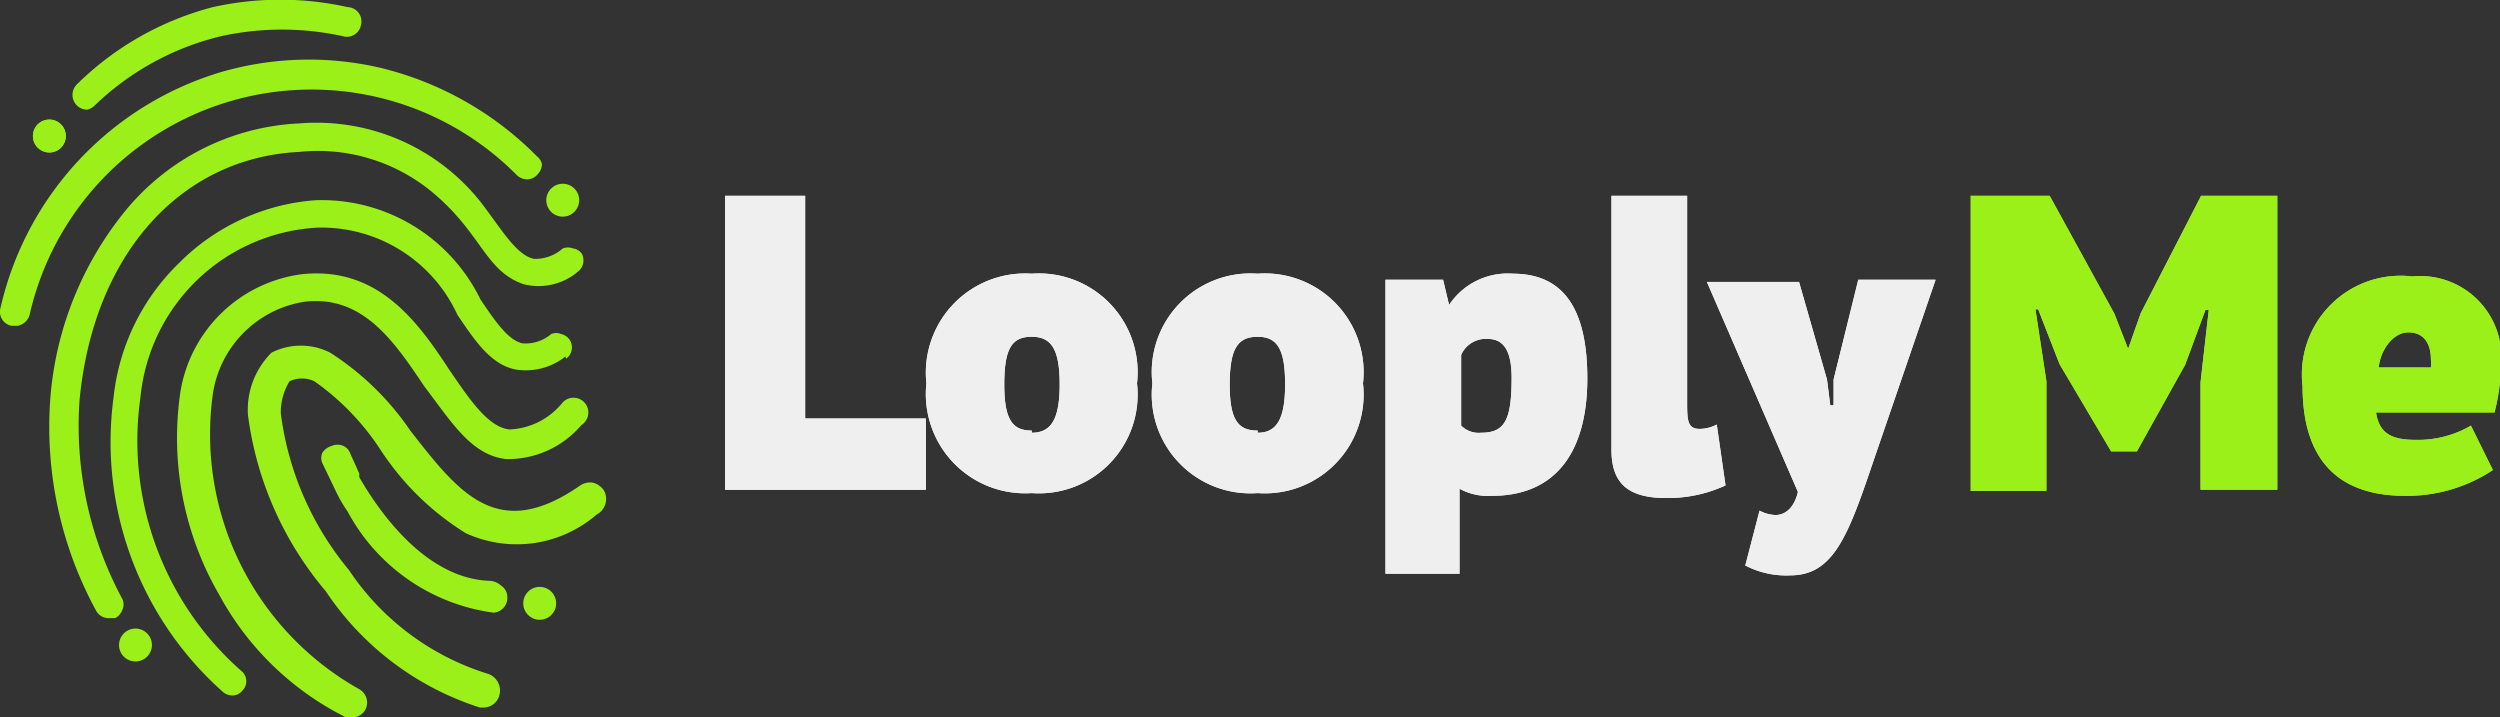
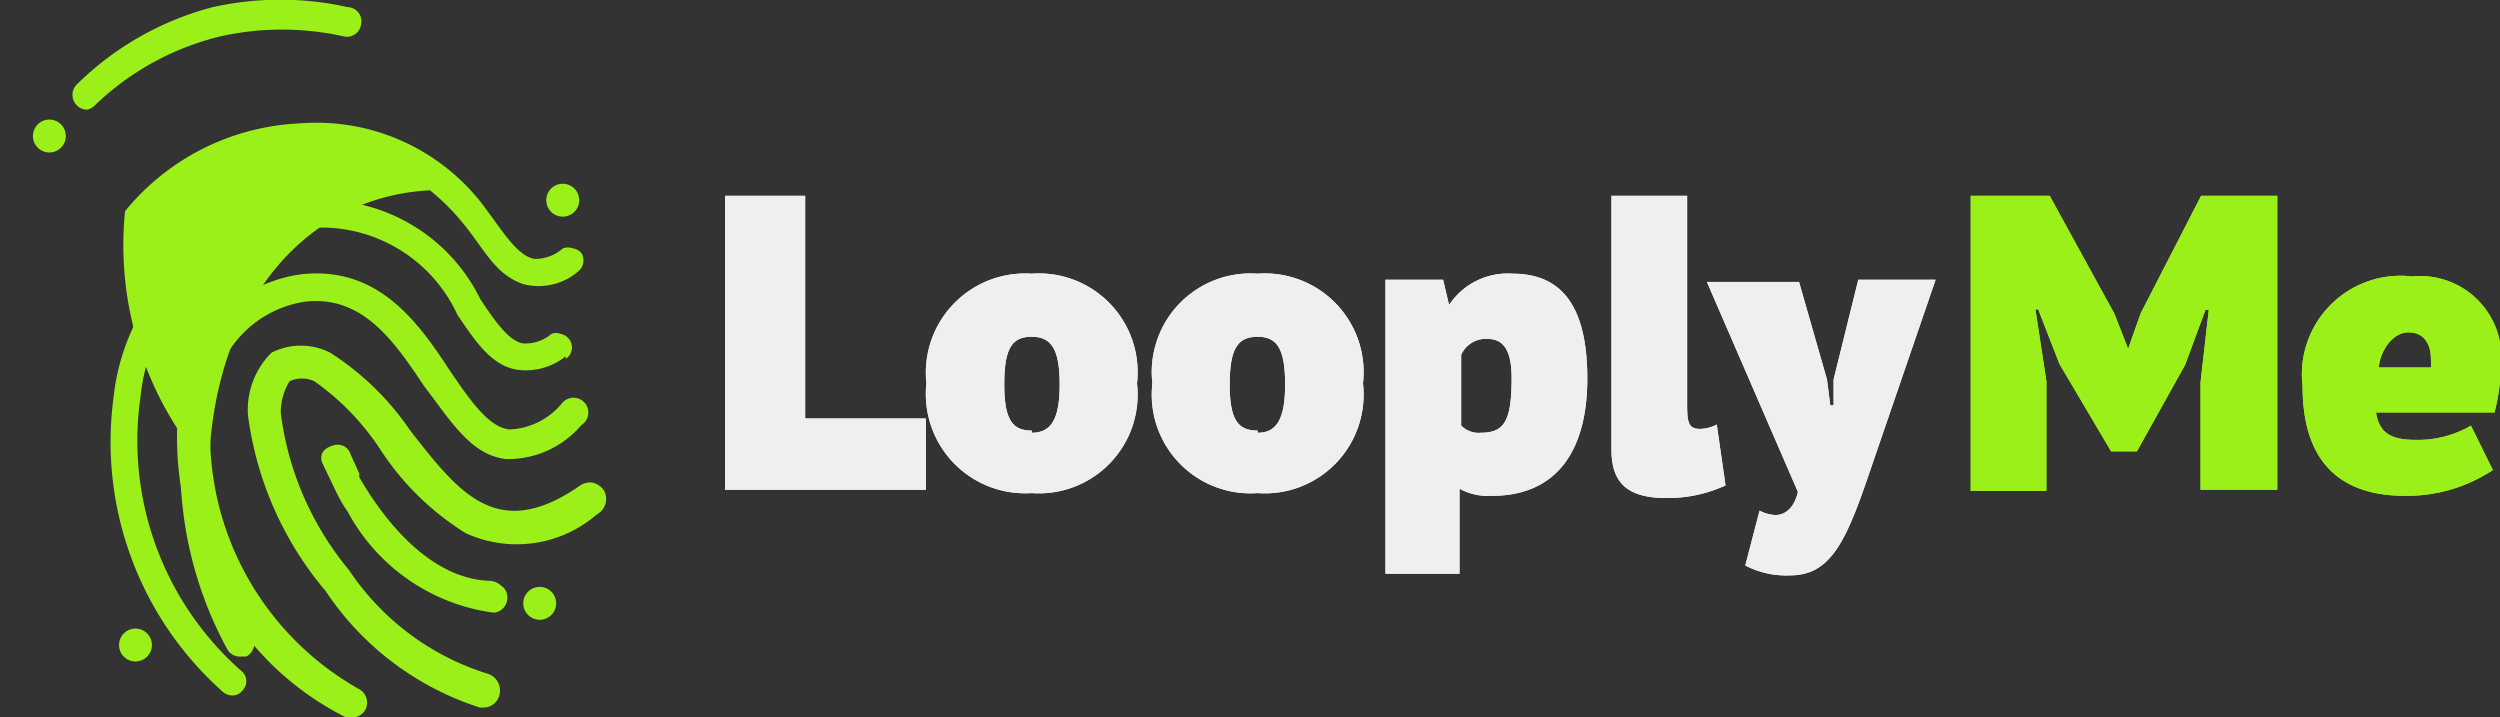
<svg xmlns="http://www.w3.org/2000/svg" id="Layer_1" data-name="Layer 1" viewBox="0 0 45.58 13.08">
  <rect x="0" y="0" width="45.58" height="13.08" fill="#333333" stroke="none" />
  <defs>
    <style>.cls-1{fill:#efefef;}.cls-2{fill:#9bf01a;}</style>
  </defs>
  <title>LooplyMe_alternativa final_fondo oscuro</title>
  <path class="cls-1" d="M19,27.08H15.34V21.72H16.8v4.06H19Z" transform="translate(-2.12 -18.15)" />
  <path class="cls-1" d="M20.93,23.14a1.8,1.8,0,0,1,1.92,2,1.8,1.8,0,0,1-1.92,2,1.81,1.81,0,0,1-1.92-2A1.81,1.81,0,0,1,20.93,23.14Zm0,2.9c.35,0,.51-.24.51-.88s-.15-.87-.51-.87-.5.21-.5.87S20.59,26,20.93,26Z" transform="translate(-2.12 -18.15)" />
  <path class="cls-1" d="M25.05,23.14a1.8,1.8,0,0,1,1.92,2,1.8,1.8,0,0,1-1.92,2,1.8,1.8,0,0,1-1.92-2A1.8,1.8,0,0,1,25.05,23.14Zm0,2.9c.34,0,.5-.24.5-.88s-.14-.87-.5-.87-.51.21-.51.87S24.7,26,25.05,26Z" transform="translate(-2.12 -18.15)" />
  <path class="cls-1" d="M27.38,23.25h1.05l.11.46h0a1.28,1.28,0,0,1,1.16-.57c.89,0,1.36.59,1.36,1.91s-.56,2.14-1.74,2.14a1.08,1.08,0,0,1-.59-.13v1.55H27.38Zm1.38,1.37v1.29a.45.45,0,0,0,.36.13c.43,0,.56-.22.56-1,0-.5-.15-.71-.43-.71A.49.49,0,0,0,28.76,24.62Z" transform="translate(-2.12 -18.15)" />
  <path class="cls-1" d="M32.88,25.45c0,.36,0,.52.23.52a.68.68,0,0,0,.31-.08L33.58,27a2.51,2.51,0,0,1-1.08.23c-.69,0-1-.26-1-.88V21.72h1.38Z" transform="translate(-2.12 -18.15)" />
  <path class="cls-1" d="M35.43,25.07l.06.47h.06l0-.47L36,23.25h1.41l-1.19,3.47c-.43,1.27-.71,1.92-1.46,1.92a1.61,1.61,0,0,1-.82-.18l.26-1a.67.67,0,0,0,.29.08c.18,0,.34-.13.41-.42l-1.66-3.83h1.68Z" transform="translate(-2.12 -18.15)" />
  <path class="cls-2" d="M42.24,25.12l.15-1.32h-.06l-.37,1-.88,1.58h-.47l-.94-1.59-.39-1h-.05l.2,1.31v2H38.05V21.72h1.44l1.18,2.15.25.64h0l.23-.65,1.1-2.14h1.39v5.36H42.24Z" transform="translate(-2.12 -18.15)" />
  <path class="cls-2" d="M47.57,26.72a2.84,2.84,0,0,1-1.6.47c-1.3,0-1.87-.74-1.87-2a1.8,1.8,0,0,1,2-2,1.48,1.48,0,0,1,1.62,1.6,3.76,3.76,0,0,1-.12.88H45.44c.06.39.29.5.73.5a1.92,1.92,0,0,0,1-.26Zm-2.08-1.87h.95a.76.76,0,0,0,0-.15c0-.26-.11-.49-.41-.49S45.51,24.57,45.49,24.85Z" transform="translate(-2.12 -18.15)" />
  <circle class="cls-2" cx="0.9" cy="2.48" r="0.3" />
  <circle class="cls-2" cx="10.26" cy="3.65" r="0.3" />
  <circle class="cls-2" cx="9.84" cy="11" r="0.3" />
  <circle class="cls-2" cx="2.47" cy="11.76" r="0.3" />
  <path class="cls-1" d="M19,27.08H15.34V21.72H16.8v4.06H19Z" transform="translate(-2.12 -18.15)" />
  <path class="cls-1" d="M20.93,23.14a1.8,1.8,0,0,1,1.92,2,1.8,1.8,0,0,1-1.92,2,1.81,1.81,0,0,1-1.92-2A1.81,1.81,0,0,1,20.93,23.14Zm0,2.9c.35,0,.51-.24.51-.88s-.15-.87-.51-.87-.5.21-.5.87S20.59,26,20.93,26Z" transform="translate(-2.12 -18.15)" />
  <path class="cls-1" d="M25.05,23.14a1.8,1.8,0,0,1,1.92,2,1.8,1.8,0,0,1-1.92,2,1.8,1.8,0,0,1-1.92-2A1.8,1.8,0,0,1,25.05,23.14Zm0,2.9c.34,0,.5-.24.5-.88s-.14-.87-.5-.87-.51.21-.51.87S24.7,26,25.05,26Z" transform="translate(-2.12 -18.15)" />
  <path class="cls-1" d="M27.38,23.25h1.05l.11.46h0a1.28,1.28,0,0,1,1.16-.57c.89,0,1.36.59,1.36,1.91s-.56,2.14-1.74,2.14a1.08,1.08,0,0,1-.59-.13v1.55H27.38Zm1.38,1.37v1.29a.45.45,0,0,0,.36.13c.43,0,.56-.22.56-1,0-.5-.15-.71-.43-.71A.49.49,0,0,0,28.76,24.62Z" transform="translate(-2.12 -18.15)" />
  <path class="cls-1" d="M32.88,25.45c0,.36,0,.52.23.52a.68.68,0,0,0,.31-.08L33.58,27a2.51,2.51,0,0,1-1.08.23c-.69,0-1-.26-1-.88V21.72h1.38Z" transform="translate(-2.12 -18.15)" />
  <path class="cls-1" d="M35.43,25.07l.06.47h.06l0-.47L36,23.25h1.41l-1.19,3.47c-.43,1.27-.71,1.92-1.46,1.92a1.61,1.61,0,0,1-.82-.18l.26-1a.67.67,0,0,0,.29.08c.18,0,.34-.13.41-.42l-1.66-3.83h1.68Z" transform="translate(-2.12 -18.15)" />
  <path class="cls-2" d="M42.24,25.12l.15-1.32h-.06l-.37,1-.88,1.58h-.47l-.94-1.59-.39-1h-.05l.2,1.31v2H38.05V21.72h1.44l1.18,2.15.25.64h0l.23-.65,1.1-2.14h1.39v5.36H42.24Z" transform="translate(-2.12 -18.15)" />
  <path class="cls-2" d="M47.57,26.72a2.84,2.84,0,0,1-1.6.47c-1.3,0-1.87-.74-1.87-2a1.8,1.8,0,0,1,2-2,1.48,1.48,0,0,1,1.62,1.6,3.76,3.76,0,0,1-.12.88H45.44c.06.39.29.5.73.5a1.92,1.92,0,0,0,1-.26Zm-2.08-1.87h.95a.76.76,0,0,0,0-.15c0-.26-.11-.49-.41-.49S45.51,24.57,45.49,24.85Z" transform="translate(-2.12 -18.15)" />
  <path class="cls-2" d="M8.7,18.61a.26.26,0,0,1-.33.2,5.18,5.18,0,0,0-2.22,0,5,5,0,0,0-2.3,1.26.29.29,0,0,1-.14.08h0a.27.27,0,0,1-.19-.46A5.5,5.5,0,0,1,6,18.28H6a5.65,5.65,0,0,1,2.46,0A.26.26,0,0,1,8.7,18.61Z" transform="translate(-2.12 -18.15)" />
  <path class="cls-2" d="M12.72,25.9a1.76,1.76,0,0,1-1.37.62c-.64-.07-1-.68-1.49-1.32-.55-.82-1.12-1.67-2.18-1.55A2,2,0,0,0,6,25.34a5.33,5.33,0,0,0,2.66,5.37.28.28,0,0,1,.13.36.27.27,0,0,1-.25.16.2.2,0,0,1-.11,0A5.34,5.34,0,0,1,6.12,29a5.71,5.71,0,0,1-.71-3.71,2.58,2.58,0,0,1,2.21-2.14C9,23,9.73,24,10.31,24.89c.37.54.71,1.05,1.1,1.09a1.31,1.31,0,0,0,.95-.47.27.27,0,1,1,.36.39Z" transform="translate(-2.12 -18.15)" />
  <path class="cls-2" d="M13,27.53a2.23,2.23,0,0,1-2.39.34,5,5,0,0,1-1.54-1.5A4.6,4.6,0,0,0,7.85,25.1a.54.54,0,0,0-.45,0,1.07,1.07,0,0,0-.16.59,5.57,5.57,0,0,0,1.24,2.85A4.73,4.73,0,0,0,11,30.43a.32.32,0,0,1,.23.37.3.3,0,0,1-.28.25h-.08a5.32,5.32,0,0,1-2.81-2.12,6.2,6.2,0,0,1-1.42-3.22,1.47,1.47,0,0,1,.43-1.13,1.18,1.18,0,0,1,1.07,0A5.06,5.06,0,0,1,9.6,26c.89,1.14,1.59,2.05,3.1,1a.32.32,0,0,1,.23-.05.35.35,0,0,1,.2.14A.32.32,0,0,1,13,27.53Z" transform="translate(-2.12 -18.15)" />
  <path class="cls-2" d="M12.43,24.65a1.17,1.17,0,0,1-.89.24c-.46-.08-.75-.51-1.08-1A2.73,2.73,0,0,0,7.91,22.3a3.43,3.43,0,0,0-3.23,3.1,5.59,5.59,0,0,0,1.86,5,.24.24,0,0,1,0,.34.23.23,0,0,1-.18.09.27.27,0,0,1-.17-.06,6.09,6.09,0,0,1-2-5.37,4,4,0,0,1,1.2-2.46A3.91,3.91,0,0,1,7.88,21.8a3.22,3.22,0,0,1,3,1.81c.27.4.51.75.77.8a.72.72,0,0,0,.52-.17.23.23,0,0,1,.18,0,.25.25,0,0,1,.09.45Z" transform="translate(-2.12 -18.15)" />
-   <path class="cls-2" d="M12.66,23.1a1.11,1.11,0,0,1-1,.23c-.71-.25-.76-.95-1.7-1.71a3.27,3.27,0,0,0-2.39-.7c-2.17.11-3.75,1.88-4,4.53a6.66,6.66,0,0,0,.78,3.62.23.23,0,0,1,0,.2.27.27,0,0,1-.13.15l-.1,0a.26.26,0,0,1-.25-.14,7,7,0,0,1-.83-3.9A6.17,6.17,0,0,1,4.4,22,4.36,4.36,0,0,1,7.58,20.4a3.82,3.82,0,0,1,3.34,1.48l.14.19c.29.4.53.75.8.8a.76.76,0,0,0,.52-.19.26.26,0,0,1,.19,0,.23.23,0,0,1,.16.1A.26.26,0,0,1,12.66,23.1Z" transform="translate(-2.12 -18.15)" />
-   <path class="cls-2" d="M12,21.14a.27.27,0,0,1-.08.19.25.25,0,0,1-.19.09.27.27,0,0,1-.19-.08,5.27,5.27,0,0,0-8.88,2.55.28.28,0,0,1-.22.2H2.33a.26.26,0,0,1-.2-.33,5.84,5.84,0,0,1,4-4.29,5.75,5.75,0,0,1,2.94-.08A6,6,0,0,1,11.91,21,.25.25,0,0,1,12,21.14Z" transform="translate(-2.12 -18.15)" />
+   <path class="cls-2" d="M12.66,23.1a1.11,1.11,0,0,1-1,.23c-.71-.25-.76-.95-1.7-1.71c-2.17.11-3.75,1.88-4,4.53a6.66,6.66,0,0,0,.78,3.62.23.23,0,0,1,0,.2.27.27,0,0,1-.13.15l-.1,0a.26.26,0,0,1-.25-.14,7,7,0,0,1-.83-3.9A6.17,6.17,0,0,1,4.4,22,4.36,4.36,0,0,1,7.58,20.4a3.82,3.82,0,0,1,3.34,1.48l.14.19c.29.4.53.75.8.8a.76.76,0,0,0,.52-.19.26.26,0,0,1,.19,0,.23.23,0,0,1,.16.1A.26.26,0,0,1,12.66,23.1Z" transform="translate(-2.12 -18.15)" />
  <path class="cls-2" d="M11.37,29.05a.27.27,0,0,1-.25.27h0a3.55,3.55,0,0,1-2.66-1.84h0a2.6,2.6,0,0,1-.21-.36L8,26.6a.23.23,0,0,1,0-.2.3.3,0,0,1,.17-.12.26.26,0,0,1,.21,0,.24.24,0,0,1,.13.15l.11.24a1.17,1.17,0,0,0,.05.11s0,.07,0,.07c.45.78,1.29,1.86,2.39,1.89a.34.34,0,0,1,.2.09A.25.25,0,0,1,11.37,29.05Z" transform="translate(-2.12 -18.15)" />
-   <circle class="cls-2" cx="0.9" cy="2.48" r="0.3" />
</svg>